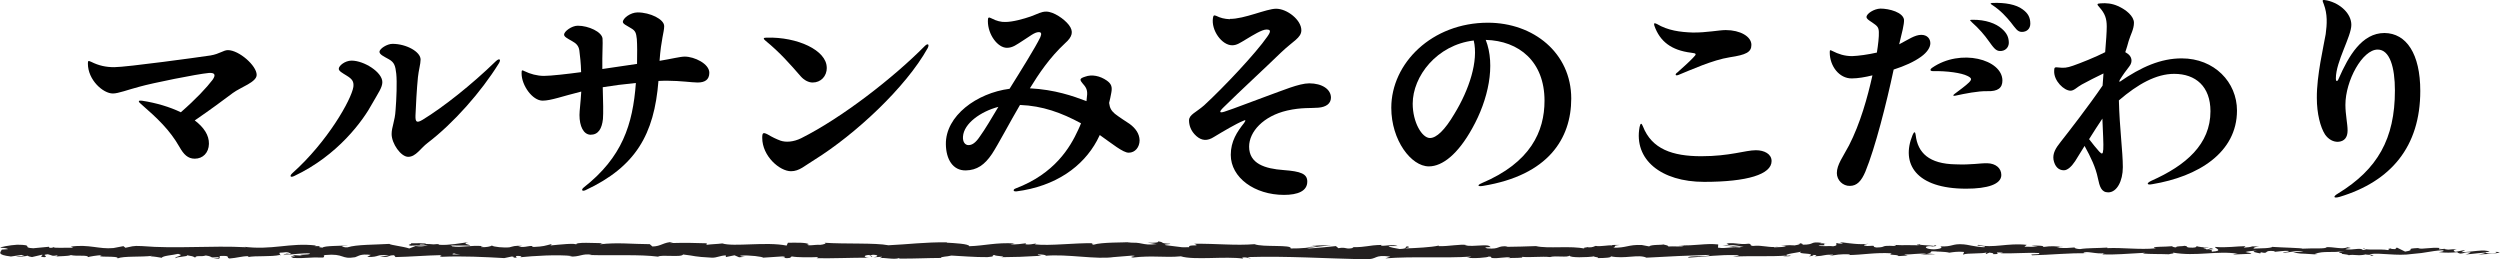
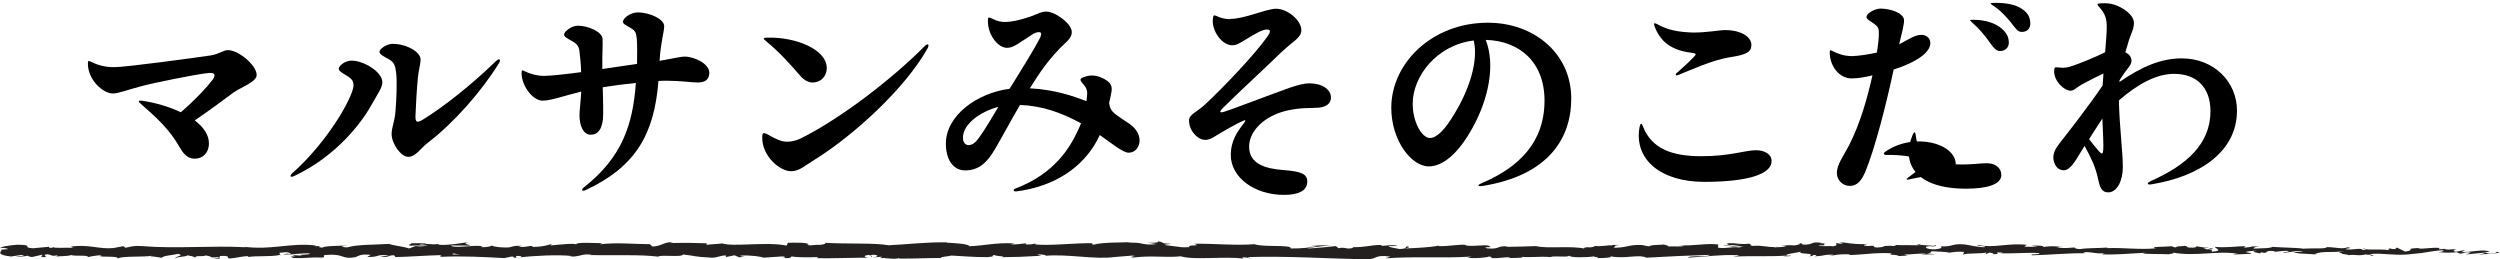
<svg xmlns="http://www.w3.org/2000/svg" id="_レイヤー_1" data-name="レイヤー 1" viewBox="0 0 366.62 38.02">
  <defs>
    <style>
      .cls-1 {
        fill: #242020;
      }

      .cls-1, .cls-2 {
        stroke-width: 0px;
      }

      .cls-2 {
        fill: #000;
      }
    </style>
  </defs>
  <path class="cls-1" d="M31.3,38c1.43,0,.67-.29.98-.46,1.71-.08.79.22,1.37.37,1.07-.08,1.89-.35,2.69-.34.06.05.22.07.03.13,1.13-.23,3.35-.01,4.67-.31.1.03.15.05.17.07-.21-.15-.25-.3-.2-.4.64,0,1.19-.19,1.43,0-.39,0-.43.07-.61.13l.67-.08c.61.28-.92.1-.92.3,1.31-.09,2.85-.32,3.85-.24.21.27-2.35.09-1.01.33l-1.56-.1c1.19.43-.95-.03.15.43,2.05.08,2.29-.14,4.34-.06.46-.15-.15-.22.31-.37,2.91-.27,2.29.68,4.42.32.55-.18.77-.52,2.29-.34l-.52.31c1.98.03,1.13-.44,3.21-.23-.37.12-1.56.1-1.26.14,1.35.24.95-.17,1.99-.17l.21.27c2.11-.04,4.44-.24,6.78-.29-.13.08-.53.17.02.25,2.95-.14,6.3.03,9.15.19l1.09-.23c.25,0,.47.11.19.15,1.11.09.06-.15.59-.24.63-.02.83.13.43.2,1.96-.2,5.58-.43,7.64-.18l-.4.07c1.61.09,1.81-.48,3.3-.26l-.29.04c3.49.1,7.34-.11,10,.24.51-.34,3.45.15,3.67-.32,1.99.23,1.42.32,4.22.47.75.02,1.12-.29,2.04-.34l.02.25,1.26-.26.67.29.87-.06c-.35-.01-.74-.11-.68-.18,1.36-.11,3.3.17,3.34.3l3.21-.21c-.07.1-.61.13-1.03.19,1.71-.25.31.26,1.88.03-.21-.05.11-.15.15-.19.78.15,2.56.15,3.88.09l-.25.17c2.38.04,5.02-.08,7.69-.08-.96-.08-.74-.37.04-.4l.31.26c.51-.16-.82-.1.22-.29,1,.03.67.3.1.38l1.21-.09c.07.08-.21.12-.29.22.5-.16,2.09.26,2.81-.02l.07.08c2.67,0,3.88-.09,6.06-.1.04-.22.89-.17,1.54-.35,1.6.07,3.37.25,5.3.23,1.35-.11.4-.19,1-.32.1.2,2.02.18,1.03.33,2.31-.03,2.95-.04,5.88-.21-.32-.08-.67-.12-.49-.19.53-.03,1.21.08,1.13.18l-.14.02c3.28-.31,7.57.59,10.19.17l-.15.02,2.71-.22c1.25.04-.75.15.18.28,2.92-.34,4.62.05,7.02-.18,1.86.6,6.61-.04,9.13.34l-.15-.14c.65-.14.79.08,1.26.11-.07-.11-.71-.13-.3-.2,5.51-.17,11.36.21,17.01.33,2.06.04,1.17-.73,3.77-.4l-.74.26c4.17-.32,8.52.01,12.6-.26-.24.06-.25.14-.65.14.86.19,3.19,0,3.2-.15.63.02.15.14.54.22.86.11,2.17-.24,2.63-.05.08.03-.24.06-.4.08.56-.09,2.62.02,2.08-.2,1.53.11,2.93-.1,4.15.03.8-.25,2.62.12,2.87-.23-.11.36,2.68.29,3.65.12-.32.11.84.11.46.26,1.1,0,2.12-.07,1.92-.26,2.04.43,4.09-.35,5.24.2,3.28-.19,6.32-.32,9.27-.41-.11.36-3.26.04-3.14.41,2.8-.15,4.41-.46,7.19-.37.72.05-.41.16-.65.22,2.8-.15,5.41.03,7.9-.16,0,.03-.28.07-.53.1.49-.01,1.14.05,1.09-.11l-.48.04c-.78-.24,1.95-.5,2.04-.62-.83.47,2.46.12,1.14.71.32-.03.73-.11.65-.22.48.03.63.1.15.22,1.76-.09,1.13-.26,2.73-.26,0,.08-.33.11-.49.2.81-.15,1.62-.31,2.96-.24-.08.05.08.11-.33.11,2.31-.02,3.94-.41,6.47-.26-.75.34.86.11,1,.41l1.36-.09-.55-.14c1.19,0,2.25-.21,3.28-.11l-.89.12,2.24-.06-1.27-.11c1.21-.15-.13-.38,1.46-.29-.32.03,1.19,0,1.82.18,0,0,0,0,0,0,.59-.09,1.2-.19,2.08-.12.23.1-.19.33-.04.39.58-.25,2.8-.07,3.53-.33-.25.06-.26.22-.18.25l.49-.2c.55.07.63.1.54.22,1.66.04-.53-.38,1.45-.21-.15.02-.08.05-.4.08,1.98.08,3.83-.13,5.65-.03.54.3-1.59.07-.98.33,2.63-.05,5.44-.36,7.98-.29l-.47-.03c.35-.42,1.89.21,3.18,0-.32.03-.41.23-.33.19,1.74.07,3.56-.1,6.2-.24l-.33.11c1.03.1,2.7.06,3.81.11.33-.11.96-.09.58-.25,3.42.62,6.52-.33,9.55.18-.36,0-.86.1-.58.1l2.58-.1c-.2-.18-.34-.11-.88-.26.33-.11,1.05-.19,1.69-.19-1.16.12.01.3.51.4-.08-.06.09-.12.04-.18,1.35.33.23-.37,2.07-.15l-.1.1c.69-.05,1.33-.18,2.07-.15.31.21-.73.1-.78.27,1.04-.01,2.06-.4,3.01-.19-.44.06-1.08.06-1.52.12,1.03.25,1.15.19,1.91.23h-.08s1.77.11,1.77.11l-.45-.07c1.31-.55,2.66-.1,4.42-.47-1.71.34-.28.2-.41.44.45.07,1.13.14.94.21.83-.19,1.39.15,2.56-.13.05.08.89,0,.7.2,1.08-.06-.26-.14-.17-.23,1.67-.27,3.92.32,6.32-.04,2.07-.15,2.45-.41,4.37-.54.65.12-.53.28-.53.28,1.04.11,1.83.09,2.82,0-.2.07,0,.12.31.21.79-.02.53-.28,1.57-.17-.18.09-.41.23-.79.31.93-.07,1.85-.22,2.82-.29.26.13-.58.2-.92.29,1.08-.06,2.81-.12,3.14-.34l-.7-.08c.39-.01.2.18-.09.22-.93.17-1.34-.08-1.39-.15l.69-.05c-.7-.46-2.76.07-4.14.05l.58-.33-1.42.28c-.3-.09-.51-.27.17-.32-.99-.16-.88.12-1.73-.07-.09-.03-.05-.04.04-.06l-.97.1c.19-.07-.16-.23.43-.19-1.74-.19-2.8.25-3.46,0l.15-.02c-2.41.11-.23.24-2.04.53l-1.22-.6-.24.24c-.25,0-.74-.03-.65-.12-.93.17.16.11-.38.26-1.2-.22-3.3.1-3.57-.28-.43.18,1.15.14-.13.27-.36-.42-1.48.07-2.57-.12.33-.22,1.37-.1.28-.29-.66.36-2.13-.08-3.05-.01-.04.29-2.01.12-3.55.22.1-.1-2.91-.16-4.35-.26l.04-.05c-.28.29-1.77.24-2.85.3.04-.17.24-.24.82-.32h-1.02c-.24.09-.56.14-1.22.18l.26-.22c-1.35.01-2.73.26-4.47.11-.1.2,1.39.57-.46.7-.07-.11-.14-.3.35-.34-.16.01-.56.09-.88.05l.74-.19c-.79-.08-.42.16-1.05.14.01-.16-.47-.11-.38-.24.16-.01.55.07.8,0-.71-.03-1.58-.12-1.86-.24.06.09,0,.21-.52.23-1.35.01-.46-.19-1.25-.27-.33.11-1.19,0-1.21.23-.4,0-.47-.11-.62-.17-.7.1-3.27.03-2.48.28l.18.02s-.07,0-.11.01h0,0c-2.3.23-4.77-.13-7.05-.03v-.08c-1.36.09-3.02.05-3.99.22-.4,0-.95-.14-.78-.24-1.04.06-1.16.15-2.66.02,1.05-.14-.36-.12,1.07-.1-1.35-.07-1.66-.19-3.11.02.49-.2-1.02-.25-1.66-.19l.95.14c-.72.03-1.35.01-1.99,0l.35-.27c-2.76-.32-4.98.55-7.09,0-.73.19,1.5.13.85.35-1.27-.04-2.6-.42-2.99-.42-1.74-.15-1.62.39-3.45.29.23.09.45.35-.91.44-1.27-.03-1.56-.4-.76-.47.31,0,.45.02.44.05.41-.03.95-.08.45-.18l-.17.09c-.63-.1-2.38-.09-1.97-.24-.96.09-.41.16.3.2-1.63-.14-2.55,0-4.23-.1.27.05.51.16.25.16-2.46-.12-1.08.18-2.75.22-.95-.14.34-.34-1.34-.22-1.03-.1-.22-.25.19-.33-1.53.18-2.86-.12-3.74-.15l.81-.08c-.48.05-.88.04-1.28.04l.46.19c-.47-.03-.87-.03-.86-.11-.49.12.37.32-.6.48-.63-.1-1.92.1-2.14-.15,1.99.09-.22-.25,1.46-.29-.32.03-.72.03-1.19,0-.07-.03.07-.05.2-.07-1.9-.22-.87.28-2.84.28.25-.14-.46-.27-.78-.24.79,0,.38.24-.35.34-1.26-.11-1.37.08-2.03.07l.75.05c-.26.14-.89.12-1.77.17-.08-.11.8-.07.49-.12-.98.25-2.21-.26-3.57-.09-.63-.1-.06-.27-.62-.33-1.53.18-1.65-.19-3.26-.04.46.19.54.14-.59.33l2.64-.13-1.69.28c.8,0,1.68-.12,2.16-.09-.81.16-.72.11-.34.26-1.09-.28-2.16.17-3.42-.03l.04-.47c-1.89-.21-3.36.24-5.82.12l.79.08c-.33.19-1.52.03-2.31.1.07-.16-.42-.21-.76-.31.04.12-1.8-.01-2.02.3l-1.1-.21c-1.99-.08-2.27.45-4.17.39.57-.17-.29-.28.99-.4-.64,0-1.21-.03-1.22.08-.37-.1-1.77.21-2.35.06-.27.07-.36.23-1.07.22-.08-.03,0-.08,0-.08,0,.08-1.12.11-.5.28-1.96-.49-5.49.03-7.19-.39-1.39.05-3.07.1-4.33.11.08-.05,0-.08.24-.06-1.74-.15-1.07.45-3.05.29-1.01-.25,1.05-.14.42-.23-.27-.52-2.39.07-3.73-.23l.32-.03c-1.02-.18-2.49.2-4.15.16,0,0,.08-.05,0-.08-1.14.26-3.29.35-4.9.42.5-.2.73-.11.42-.31-.72.03.21.33-1.22.39-.47-.11-1.5-.21-1.64-.43h1.35c-.69-.3-1.75,0-2.46-.05l.09-.12c-2.07.04-2.1.35-4.33.33l.23.09c-1.22.31-1.02-.17-2.23.06l-.37-.31c-.8.08-2.81.3-4.25.36.82-.23,2.5-.35,3.54-.49-.8,0-2.71.02-3.12.18.32-.03.73-.11,1.04-.06-.98.25-2.26.37-3.85.36.28-.61-4.13-.15-5.29-.63-2.81.23-5.57-.1-8.84-.06,1.16.47-.95.01-.75.5-.76.03-1.05.02-1.12,0l-2.31-.29c-.55-.14.72-.11.65-.22-1.67-.04-.7-.21-1.8-.34.23.17-.58.25-1.53.18l1.34.22c-2.33.26-2.01-.41-4.36-.15l.74-.15c-1.21.09-4.45,0-5.63.39-.21-.06-.49-.19.04-.22-2.88-.06-6.41.42-8.65.17l.22-.12c-.54.03-.94.22-1.61.1.04-.05.22-.12-.03-.13-.28.04-1.43.21-2.14.14l.61-.13c-2.81-.16-4.31.33-6.67.41,0-.35-2.21-.46-3.31-.52l.04-.05c-3.27-.04-5.56.29-8.59.43-1.88-.38-6.37-.16-9.39-.37.46.06-.08.27-.61.31-.71-.07-1.96.24-1.85-.08h.25c-.53-.31-1.99-.23-3.13-.23l-.19.42c-2.98-.61-7.8.22-9.43-.32-.72.1-1.61.1-2.32.21l.04-.23c-1.99-.06-2.98-.09-5.44-.03l.5-.16c-1.39-.01-1.75.65-3.03.66l-.39-.34c-2.42,0-4.87-.29-7.26.02.04-.05.11-.15.5-.16-1.14,0-4.41-.23-3.99.23-.03-.3-2.5-.03-3.81.1l.2-.22c-1.1.28-1.14.36-2.68.44-.37-.03-.32-.18.17-.12-1.22-.12-.95.21-2.42.09l.55-.14c-1.25-.02-1.15.06-1.84.22-.79.09-2.38-.06-2.56-.26-.17.12-.85.29-1.59.23-.1-.08.17-.12.3-.15-2.09-.15-3.11.26-4.55.04-.03-.07-.12-.11-.24-.13,1.66,0,3,.02,2.88.03,0-.2-1.34-.24-.27-.52-1.08.15-2.92.49-4.23.39-.06-.02-.12-.04-.17-.07l.14-.02c-.3-.02-.57,0-.83.03-.42-.03-.68-.06-1.08-.06-.16-.17-1.54-.09-2.21-.1.06.22-.82.19,0,.37-.11-.02.13-.03.57-.04.1,0,.22-.01.28-.02-.01,0-.03.01-.05.02.44,0,1.01-.01,1.67-.02-.53.11-1.08.21-1.82.09-.34.14-.72.29-.93.36-.92-.31-2.68-.48-2.93-.67-2.05.13-4.82.08-6.1.5-.58.06-.67-.12-.89-.19.33-.04.74-.04.92-.1-1.16.11-3.44.04-3.72.34-1.47-.13.82-.27-1.19-.22l.27-.09c-3.96-.47-6.44.75-10.83.15.3.04.46.05.52.1-5.01-.27-10.32.25-15.26-.17-1.4-.09-1.56.1-2.41.25l-.3-.24-1.47.28c-2.08.2-3.6-.59-6.23-.21l.34.16c-.94-.03-2.99.1-2.84-.09-.1.03-.31.17-.68.08l-.03-.13-2.32.22c-1.8-.09.28-.5-2.34-.52-.98.05-2.78.37-2.41.45.39,0,1.01.08,1.04.2l-.89.07c-.16.37-.85.75,1.34,1.01l1.53-.23.49.18h-1.28c.73.18,1.19.03,1.71-.07.12.1.34.16.64.2l1.5-.35c.18.15-.67.29.33.37.7-.16-.67-.32.49-.43.73.17.52.31,1.37.16.12.1-.06.16-.4.2.76-.11,2.02-.05,2.41-.24.76.21,2.58-.06,2.5.3.24-.08,1.34-.27,2.04-.29-1.28.42,2.62.02,2.29.48.95-.38,3.42-.17,5.1-.38-.09.03-.28.09-.43.07.94.03,1.22.14,1.83.22.12-.31,1.59-.38,2.39-.58,1.16.3-.7.37-.34.66-.06-.25,2.01-.25,1.62-.46.89.19.76.09,1.22.35.16-.39.83-.07,1.56-.31,1.28.19.33.37,1.74.25.67.12-.58.26-.58.26M64.8,37.33h0c-.29.01-.53.01-.69.02.14,0,.34,0,.69-.02M67.62,37.32c-.34,0-.77-.01-1.22,0-.1-.08,0-.16.29-.15-.15.05.51.1.93.16M61.66,35.77c.44-.03.6.01.66.06-.21,0-.46.01-.78.03-.01,0-.04.02-.05.03.04-.04.09-.08.18-.11" />
  <g>
    <path class="cls-2" d="M26.5,16.48c2.24-1.95,3.83-3.66,4.67-4.77.55-.78.29-1.07-.55-1.01-1.75.16-8.33,1.49-10.15,2.01-1.72.45-3.11,1-3.92,1-1.43,0-3.66-1.98-3.66-4.38,0-.45.06-.45.49-.26,1.1.55,2.14.78,3.37.78,1.82,0,12.61-1.49,14.14-1.72,1.33-.23,1.88-.78,2.53-.78,1.62,0,4.22,2.27,4.22,3.63,0,1.07-2.3,1.78-3.5,2.66-1.43,1.07-3.21,2.4-5.58,4.02,1.33,1,2.11,2.17,2.08,3.44-.03,1.3-.88,2.17-2.08,2.17-1.01,0-1.62-.62-2.24-1.72-1.43-2.5-3.18-4.15-5.71-6.36-.42-.36-.29-.49.23-.42,2.08.32,4.05.91,5.67,1.69Z" />
    <path class="cls-2" d="M49.68,10.09c0-.45.91-1.2,1.88-1.2,1.82,0,4.51,1.69,4.51,3.15,0,.78-.58,1.56-1.46,3.11-1.36,2.53-5.06,7.65-11.48,10.67-.55.26-.71,0-.26-.42,5.16-4.6,8.66-10.8,8.95-12.65.1-.81-.19-1.17-.97-1.65-.68-.42-1.17-.68-1.17-1.01ZM57.56,6.43c2.04,0,4.12,1.17,4.12,2.3,0,.65-.29,1.59-.39,2.59-.16,1.52-.32,4.44-.36,5.61-.03.97.16,1.17,1.07.62,2.98-1.82,7.13-5.09,10.7-8.56.55-.52.84-.29.42.36-2.56,4.12-6.58,8.69-10.41,11.61-1.01.75-1.72,2.04-2.85,2.04-1.07,0-2.43-1.95-2.43-3.34,0-1.04.49-1.88.58-3.53.13-1.56.23-4.12.1-5.32-.13-1.13-.26-1.65-1.07-2.11-.75-.42-1.39-.71-1.39-1.1,0-.45,1.1-1.17,1.91-1.17Z" />
  </g>
  <path class="cls-2" d="M76.95,10.45c.78.39,1.82.68,2.82.68s3.53-.29,5.45-.55c-.03-1.36-.16-2.33-.26-3.18-.1-.68-.45-1.04-1.1-1.39-.68-.39-1.14-.62-1.14-.94,0-.45,1.1-1.3,2.01-1.3,1.59,0,3.53.91,3.63,1.88.06.68-.06,2.27-.03,4.47,1.62-.23,3.53-.52,5.09-.75.03-1.56.03-2.76-.03-3.63-.1-.91-.19-1.23-.88-1.62-.65-.39-1.17-.62-1.17-.91,0-.52,1.1-1.39,2.17-1.39,1.82,0,3.89,1,3.89,2.01,0,.88-.45,1.91-.68,5.09,1.78-.29,3.02-.62,3.7-.62,1.39,0,3.6,1.04,3.6,2.37,0,1.04-.68,1.43-1.72,1.43-.78,0-2.59-.26-4.38-.26-.39,0-.84,0-1.36.03-.62,7.85-3.34,12.58-10.7,16.02-.52.23-.68-.07-.23-.42,5.61-4.41,7.17-9.18,7.62-15.3-1.69.16-3.47.39-4.86.62.06,2.08.1,3.83.03,4.67-.16,1.43-.68,2.3-1.82,2.3-1.04-.03-1.62-1.26-1.62-2.89,0-.65.16-1.72.26-3.44-2.76.68-4.44,1.33-5.67,1.33-1.49,0-3.08-2.24-3.08-3.99,0-.49.03-.55.45-.32Z" />
  <path class="cls-2" d="M136.03,7.08c-3.18,5.71-10.57,12.61-16.63,16.38-1.39.84-2.17,1.65-3.4,1.65-1.65,0-4.22-2.2-4.22-4.9,0-.75.13-.84.81-.49.65.39,1.26.68,1.88.91.78.26,1.88.2,3.02-.36,6.03-3.02,13.62-8.95,18.13-13.52.45-.45.71-.26.42.32ZM121.25,9.93c0,1.26-.88,2.17-2.08,2.17-.58,0-1.23-.32-1.75-.91-1.52-1.75-3.05-3.5-5.16-5.22-.39-.32-.32-.45.16-.45,4.51-.13,8.82,1.85,8.82,4.41Z" />
  <g>
    <path class="cls-2" d="M149.03,28.06c-.45.06-.52-.26-.1-.42,5.74-2.17,8.01-6.03,9.18-8.59.16-.32.29-.65.42-.97-2.89-1.56-5.64-2.56-8.95-2.69-1.36,2.3-3.27,5.93-4.12,7.2-1.07,1.59-2.2,2.37-3.83,2.4-1.91.03-2.89-1.65-2.92-3.83-.06-4.18,4.54-7.52,9.34-8.14,1.56-2.5,3.79-6.06,4.51-7.56.23-.55.13-.75-.23-.75-.62,0-1.36.65-2.3,1.23-.97.62-1.52,1.07-2.37,1.07-1.33,0-2.79-1.91-2.79-3.92,0-.58.1-.62.55-.39.65.36,1.43.55,2.01.52,1.1,0,2.69-.45,3.73-.81,1.07-.39,1.52-.71,2.27-.71,1.07,0,2.63,1.07,3.31,1.95.75.97.52,1.75-.55,2.69-2.3,2.14-3.89,4.54-5.16,6.61,3.66.19,6.32,1.13,8.3,1.88.03-.39.06-.71.1-1,.03-.71-.19-1.07-.71-1.65-.42-.52-.39-.68.42-.94.97-.36,2.17-.13,3.18.58.68.49.81.94.65,1.78-.1.52-.19,1.01-.32,1.49.1.78.32,1.13.84,1.59.52.42,1.82,1.26,2.17,1.49.88.65,1.43,1.43,1.46,2.4,0,1-.65,1.82-1.59,1.82-.81.03-2.5-1.36-4.25-2.59-.13.26-.26.55-.42.84-2.04,3.76-6,6.68-11.83,7.43ZM142.03,21.28c.52,0,1.04-.32,1.69-1.3.65-.88,1.85-2.89,2.69-4.31-2.59.68-5.06,2.43-5.19,4.35-.06.81.32,1.26.81,1.26Z" />
    <path class="cls-2" d="M180.36,2.77c2.11.03,5.35-1.49,6.78-1.49,1.62,0,3.7,1.65,3.7,3.15,0,1.13-1.2,1.56-3.02,3.31-2.2,2.14-6.03,5.67-8.37,7.98-.78.75-.58.88.13.65,1.52-.49,4.09-1.52,6.19-2.27,2.27-.81,4.73-1.88,6.23-1.88,1.88,0,3.21.88,3.18,2.14-.03.84-.71,1.33-1.82,1.43-1.07.1-2.5-.06-4.6.42-3.5.81-5.58,3.11-5.58,5.29,0,2.5,2.3,3.24,5.06,3.44,2.53.19,3.47.55,3.47,1.69,0,1.39-1.39,1.95-3.41,1.95-4.31,0-7.81-2.53-7.81-5.87,0-2.01.94-3.4,1.95-4.67.29-.42.26-.52-.19-.29-.97.39-2.95,1.56-4.22,2.33-.97.62-1.78.58-2.59-.13-.84-.75-1.07-1.62-1.07-2.3,0-.84,1.04-1.17,2.21-2.2,2.89-2.66,7.59-7.65,9.27-10.08.55-.78.52-1.04-.13-1.04s-1.95.81-2.98,1.43c-.88.52-1.36.88-2.04.88-1.52,0-3.11-2.2-2.82-4.02.06-.39.16-.42.49-.29.58.29,1.17.45,2.01.49Z" />
    <path class="cls-2" d="M217.29,26.86c7.17-3.02,9.21-7.59,9.21-12.09,0-5.74-3.73-8.79-8.62-8.92,1.46,3.7.39,8.75-1.98,12.97-2.08,3.76-4.35,5.58-6.36,5.58-2.59,0-5.51-3.83-5.51-8.59,0-6.55,5.97-12.48,14.17-12.48,6.68,0,12.22,4.44,12.22,11.12,0,5.87-3.37,11.25-12.94,12.81-.78.13-.91-.1-.2-.39ZM209.7,20.24c.94,0,2.17-1.13,3.6-3.57,2.14-3.5,3.54-7.72,2.82-10.73-5.42.65-8.95,5.25-8.95,9.27,0,2.72,1.36,5.03,2.53,5.03Z" />
    <path class="cls-2" d="M240.93,18.53c1.3,3.34,4.35,4.38,8.56,4.38s6.45-.88,8.01-.88c1.23,0,2.3.55,2.3,1.59,0,1.95-3.57,3.05-9.89,3.05s-10.34-3.27-9.47-8.04c.13-.62.29-.62.49-.1ZM245.92,10.68c.58-.52,1.82-1.62,2.33-2.17.62-.62.55-.68-.26-.78-2.89-.36-4.57-1.65-5.38-3.96-.1-.36-.03-.45.36-.26,1.62.97,3.44,1.2,5.25,1.26,2.01.03,3.86-.36,4.86-.36,2.11,0,3.76.94,3.76,2.17,0,1.07-.78,1.46-3.18,1.82-2.5.39-5.77,1.88-7.52,2.59-.42.16-.55-.03-.23-.32Z" />
-     <path class="cls-2" d="M279.22,2.93c.03.62-.29,1.85-.71,3.57,1.36-.71,2.3-1.39,3.24-1.39.88,0,1.33.58,1.33,1.23,0,.58-.42,1.3-1.36,1.98-1.04.75-2.4,1.36-4.02,1.88-1.07,5.03-2.72,11.51-4.15,14.98-.58,1.36-1.23,2.08-2.27,2.08-1,.03-1.91-.81-1.91-1.88,0-1.23.91-2.4,1.78-4.05,1.65-3.21,2.72-7.04,3.44-10.28-1.04.26-2.14.45-3.02.45-1.85.03-3.24-1.82-3.24-3.79,0-.39.03-.42.39-.23.88.45,1.78.75,2.89.75.91-.03,2.37-.23,3.63-.52.19-1.17.32-2.33.29-3.02-.03-.71-.23-.88-.97-1.39-.55-.36-.84-.55-.84-.81,0-.49,1.1-1.2,2.04-1.23,1.3,0,3.37.55,3.47,1.69ZM286.81,24.1c2.27.1,3.6-.19,4.64-.16,1.2.03,2.04.71,2.04,1.72,0,1.36-2.01,2.01-5.16,2.01-7.36,0-9.6-3.66-7.85-7.88.23-.55.39-.49.45,0,.29,2.63,1.98,4.25,5.87,4.31ZM293.65,11.81c0,1.07-.65,1.62-2.24,1.56-1.33-.03-3.27.36-4.6.65-.39.1-.49-.03-.16-.26.65-.49,1.59-1.17,2.08-1.65.45-.45.45-.65-.2-.97-.88-.45-2.98-.75-5.06-.71-.45,0-.49-.23-.13-.49,4.18-2.89,10.31-1.23,10.31,1.88ZM289.14,3.22c-.32-.26-.29-.32.1-.32,1.95-.03,3.47.55,4.31,1.3.75.65,1.04,1.26,1.04,2.11-.03.68-.55,1.2-1.3,1.17-.62,0-.97-.52-1.69-1.52-.55-.78-1.39-1.78-2.46-2.72ZM292.13.72c-.29-.2-.29-.26.1-.29,1.82-.07,3.44.23,4.38.94.81.58,1.13,1.2,1.13,2.11,0,.71-.49,1.2-1.23,1.2-.65,0-.91-.49-1.65-1.43-.62-.75-1.43-1.69-2.72-2.53Z" />
+     <path class="cls-2" d="M279.22,2.93c.03.62-.29,1.85-.71,3.57,1.36-.71,2.3-1.39,3.24-1.39.88,0,1.33.58,1.33,1.23,0,.58-.42,1.3-1.36,1.98-1.04.75-2.4,1.36-4.02,1.88-1.07,5.03-2.72,11.51-4.15,14.98-.58,1.36-1.23,2.08-2.27,2.08-1,.03-1.91-.81-1.91-1.88,0-1.23.91-2.4,1.78-4.05,1.65-3.21,2.72-7.04,3.44-10.28-1.04.26-2.14.45-3.02.45-1.85.03-3.24-1.82-3.24-3.79,0-.39.03-.42.39-.23.88.45,1.78.75,2.89.75.91-.03,2.37-.23,3.63-.52.19-1.17.32-2.33.29-3.02-.03-.71-.23-.88-.97-1.39-.55-.36-.84-.55-.84-.81,0-.49,1.1-1.2,2.04-1.23,1.3,0,3.37.55,3.47,1.69ZM286.81,24.1c2.27.1,3.6-.19,4.64-.16,1.2.03,2.04.71,2.04,1.72,0,1.36-2.01,2.01-5.16,2.01-7.36,0-9.6-3.66-7.85-7.88.23-.55.39-.49.45,0,.29,2.63,1.98,4.25,5.87,4.31Zc0,1.07-.65,1.62-2.24,1.56-1.33-.03-3.27.36-4.6.65-.39.1-.49-.03-.16-.26.65-.49,1.59-1.17,2.08-1.65.45-.45.45-.65-.2-.97-.88-.45-2.98-.75-5.06-.71-.45,0-.49-.23-.13-.49,4.18-2.89,10.31-1.23,10.31,1.88ZM289.14,3.22c-.32-.26-.29-.32.1-.32,1.95-.03,3.47.55,4.31,1.3.75.65,1.04,1.26,1.04,2.11-.03.68-.55,1.2-1.3,1.17-.62,0-.97-.52-1.69-1.52-.55-.78-1.39-1.78-2.46-2.72ZM292.13.72c-.29-.2-.29-.26.1-.29,1.82-.07,3.44.23,4.38.94.81.58,1.13,1.2,1.13,2.11,0,.71-.49,1.2-1.23,1.2-.65,0-.91-.49-1.65-1.43-.62-.75-1.43-1.69-2.72-2.53Z" />
    <path class="cls-2" d="M303.64,13.3c-.94,0-2.46-1.43-2.4-2.89,0-.55.1-.58.58-.52.84.1,1.26.07,2.2-.26,1.04-.36,3.31-1.26,4.7-1.98.13-1.56.23-2.95.23-3.76,0-1.17-.26-1.91-1.07-2.82-.42-.45-.39-.55.19-.58.78-.06,1.62,0,2.5.39,1.26.55,2.37,1.52,2.37,2.46s-.49,1.72-.78,2.69c-.13.49-.29,1.04-.49,1.62l.16.1c.81.45,1.01,1.3.39,2.04-.39.49-.91,1.2-1.39,1.98,0,.1,0,.16-.03.26,3.24-2.24,6.1-3.47,9.14-3.47,4.8,0,8.11,3.5,8.11,7.65,0,6.19-5.71,9.69-12.42,10.8-.81.16-.91-.13-.16-.49,5.12-2.27,8.69-5.38,8.69-10.21,0-3.63-2.17-5.48-5.32-5.48-2.63,0-5.32,1.49-8.11,3.89.1,4.12.58,7.49.58,9.79,0,2.04-.88,3.7-2.14,3.7-1.01,0-1.26-.84-1.52-2.08-.32-1.59-1.04-3.08-1.95-4.73-.68,1.07-1.2,1.95-1.39,2.24-.52.78-1.1,1.33-1.65,1.33-.78,0-1.33-.55-1.52-1.56-.13-.91.29-1.65,1.04-2.59,1.1-1.39,4.15-5.32,6.16-8.27.03-.55.1-1.13.13-1.78-.94.45-2.43,1.2-3.18,1.62-.71.39-1.13.91-1.65.91ZM308.44,21.96c.06-.75-.06-2.72-.13-4.57-.62.94-1.33,2.01-1.95,3.02.55.71,1.07,1.36,1.49,1.82.39.42.55.39.58-.26Z" />
-     <path class="cls-2" d="M344.82,3.64c0,1.72-2.27,5.38-2.27,7.85,0,.52.23.52.42.03,1.46-3.34,3.41-6.68,6.71-6.68,3.21.03,5.25,3.05,5.25,8.5,0,8.17-4.31,13.26-11.83,15.53-.91.26-1.04-.03-.19-.52,5.74-3.53,8.3-7.98,8.3-15.08,0-3.4-.75-6-2.53-6-2.24,0-4.73,4.57-4.73,8.11,0,1.39.32,2.79.32,3.76,0,1.04-.49,1.56-1.3,1.65-.78.07-1.52-.36-2.01-1.07-.68-1.07-1.2-3.05-1.2-5.35-.03-3.31,1-7.59,1.3-9.37.19-1.46.29-2.89-.29-4.41-.26-.62-.26-.68.52-.52,1.95.45,3.53,1.95,3.53,3.57Z" />
  </g>
</svg>